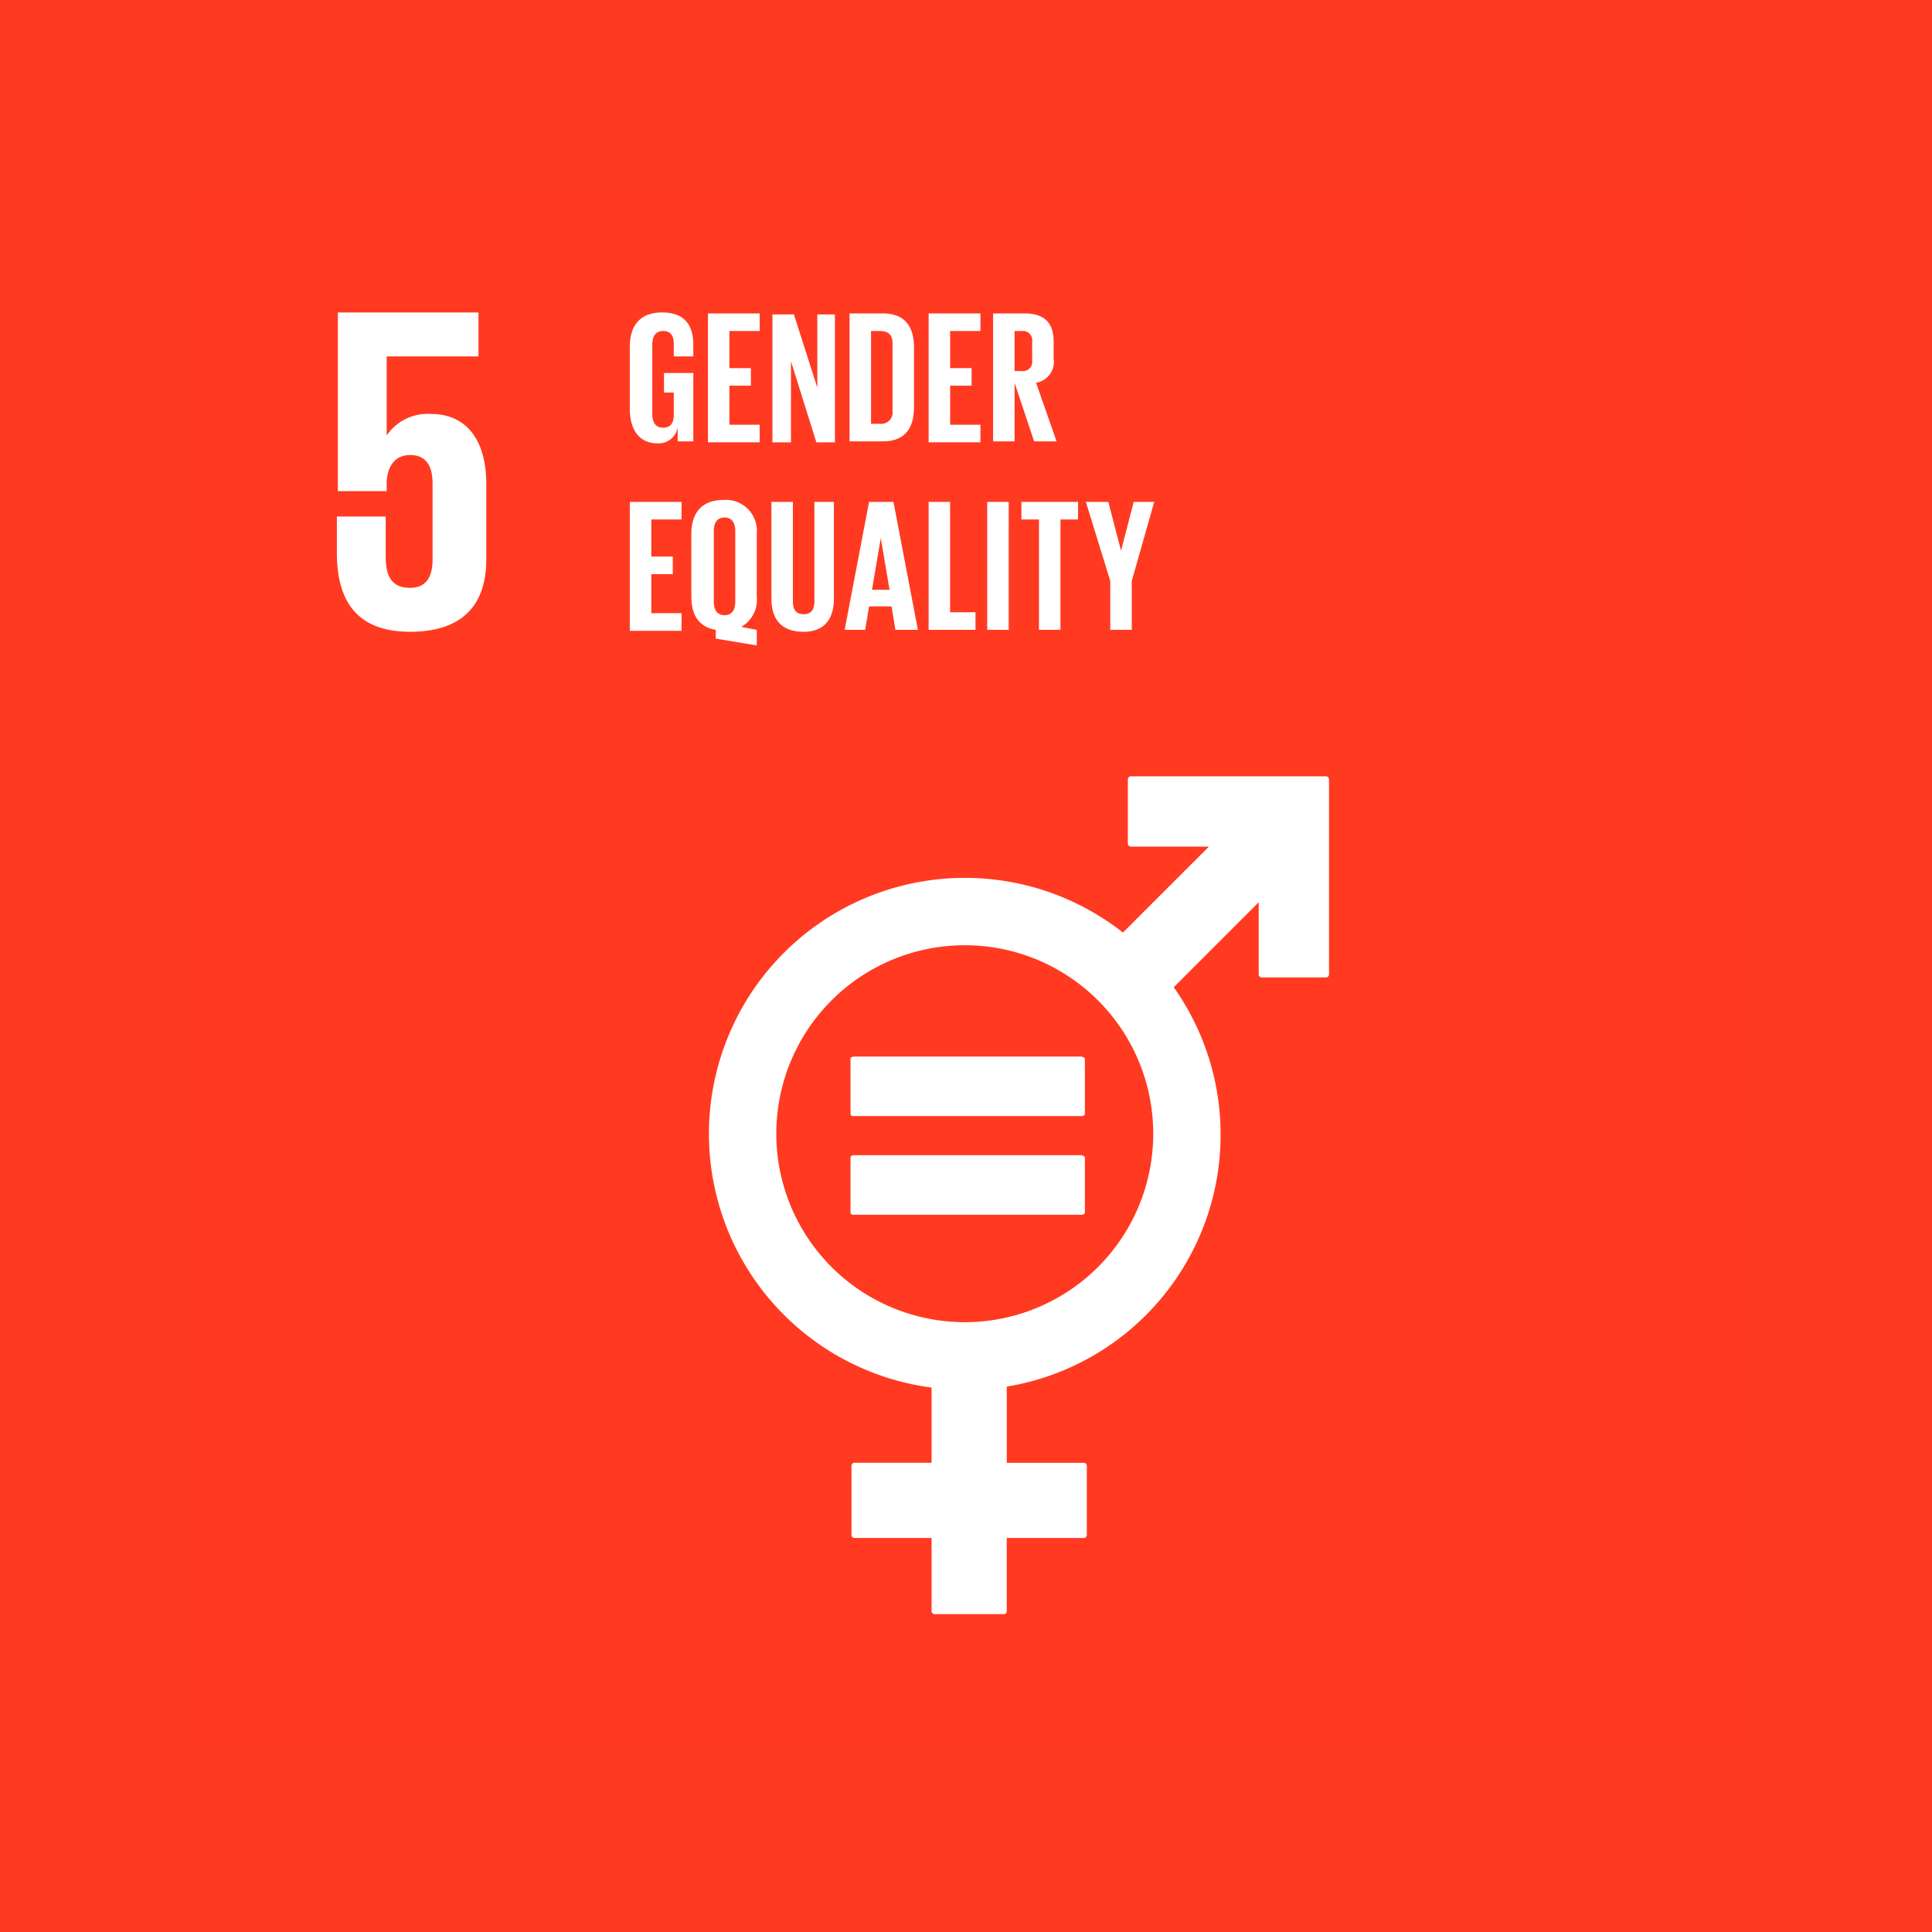
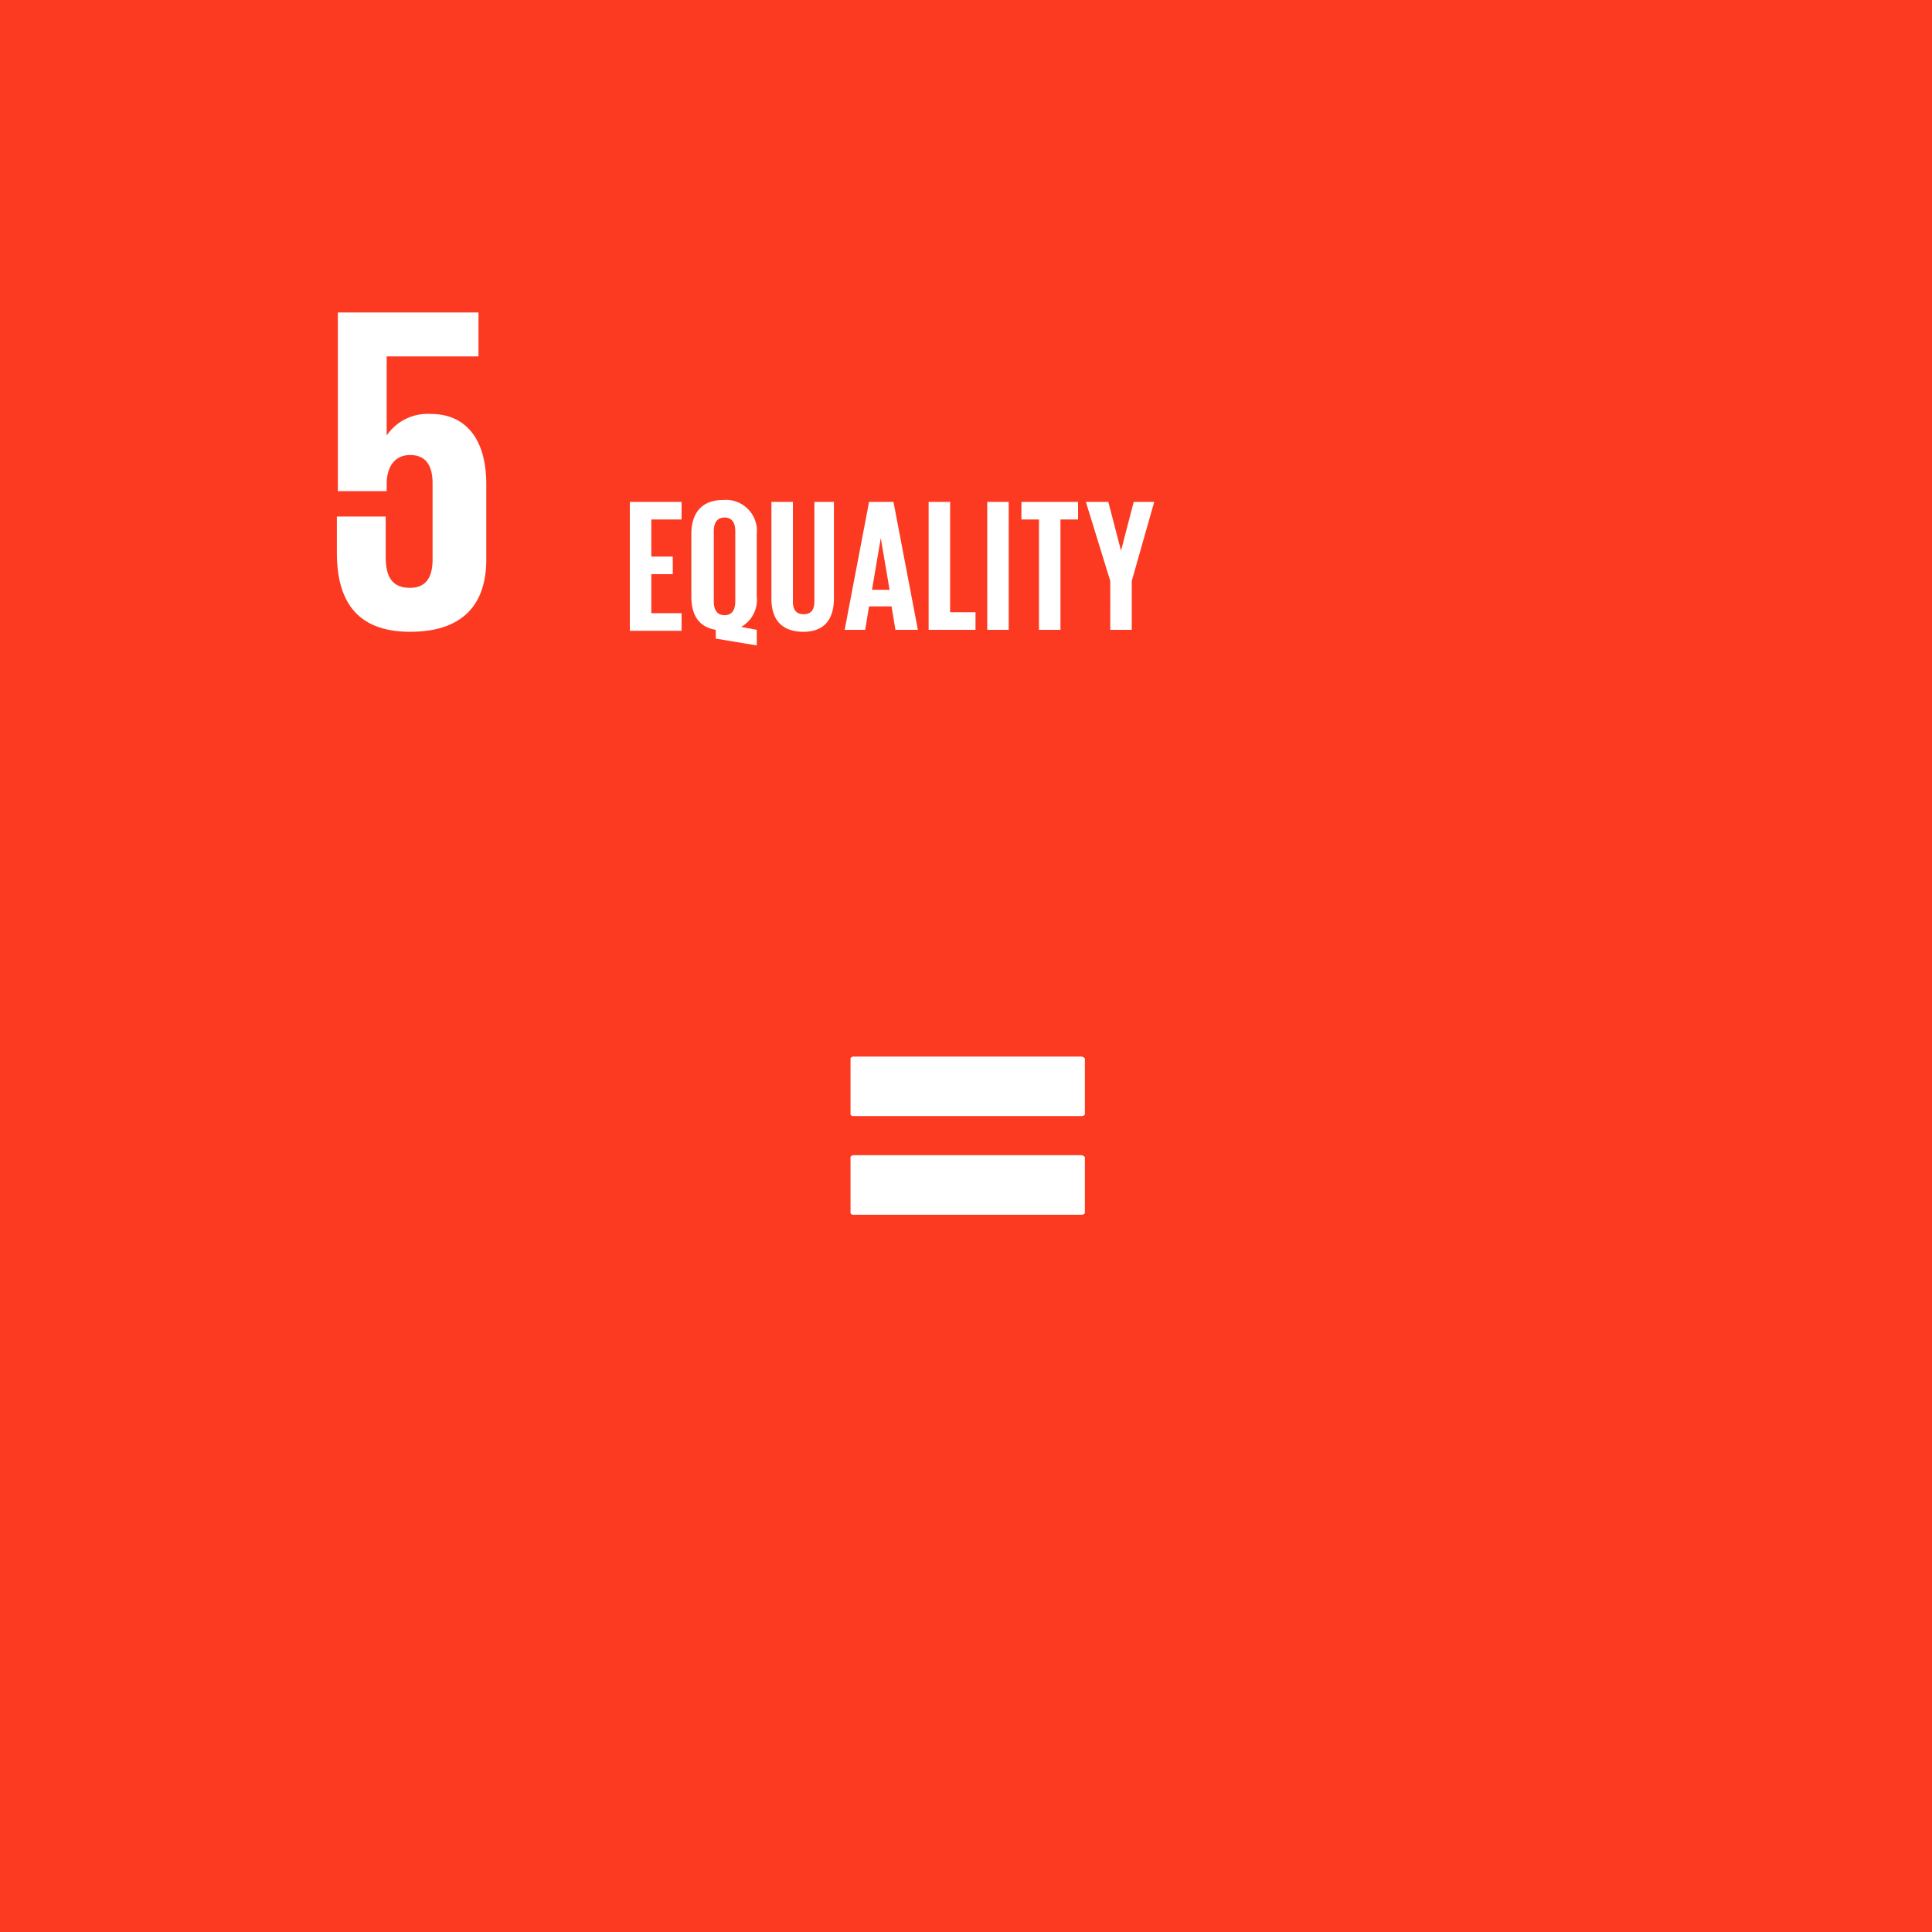
<svg xmlns="http://www.w3.org/2000/svg" width="500" height="500" viewBox="0 0 500 500">
  <g id="Group_50676" data-name="Group 50676" transform="translate(3679 17503)">
    <rect id="Rectangle_2097" data-name="Rectangle 2097" width="500" height="500" transform="translate(-3679 -17503)" fill="#fc3a21" />
    <g id="sdgs-5" transform="translate(-3632 -17456)">
-       <path id="Path_38914" data-name="Path 38914" d="M797.2,185h406.627V591.625H797.2Z" transform="translate(-797.2 -185)" fill="#ff3a21" />
+       <path id="Path_38914" data-name="Path 38914" d="M797.2,185V591.625H797.2Z" transform="translate(-797.2 -185)" fill="#ff3a21" />
      <path id="Path_38915" data-name="Path 38915" d="M837.614,224.683a12.8,12.8,0,0,0-11.625,5.56v-20.47h23.756V198.4H813.353v46.248h12.636v-1.769c0-4.8,2.274-7.582,6.065-7.582,4.3,0,5.813,3.033,5.813,7.329v19.712c0,4.3-1.516,7.329-5.813,7.329-4.8,0-6.318-3.033-6.318-8.087V251.218H813.1v9.351c0,12.383,5.054,20.47,18.954,20.47s19.712-7.329,19.712-18.7V242.878c0-13.141-6.571-18.2-14.152-18.2" transform="translate(-772.917 -164.536)" fill="#fff" />
-       <path id="Path_38916" data-name="Path 38916" d="M1010.919,245.9H960.375a.806.806,0,0,0-.758.758v16.679a.806.806,0,0,0,.758.758h20.218l-22.239,22.239A66.238,66.238,0,1,0,908.82,404.1v19.459H888.856a.806.806,0,0,0-.758.758v17.943a.806.806,0,0,0,.758.758H908.82v18.954a.806.806,0,0,0,.758.758h17.943a.807.807,0,0,0,.758-.758V443.021h19.965a.806.806,0,0,0,.758-.758V424.319a.806.806,0,0,0-.758-.758H928.28V403.849a66.081,66.081,0,0,0,43.215-103.362L993.482,278.5v18.7a.806.806,0,0,0,.758.758h16.679a.806.806,0,0,0,.758-.758V246.658a.806.806,0,0,0-.758-.758M917.413,387.17A48.775,48.775,0,1,1,966.188,338.4a48.775,48.775,0,0,1-48.775,48.775" transform="translate(-714.731 -91.994)" fill="#fff" />
      <path id="Path_38917" data-name="Path 38917" d="M925.342,274.6H866.458c-.253,0-.758.253-.758.505v14.4c0,.253.253.505.758.505h59.137c.253,0,.758-.253.758-.505v-14.4a1.314,1.314,0,0,0-1.011-.505m0,25.525H866.458c-.253,0-.758.253-.758.505v14.405c0,.253.253.505.758.505h59.137c.253,0,.758-.253.758-.505V300.63a1.314,1.314,0,0,0-1.011-.505" transform="translate(-692.587 -48.164)" fill="#fff" />
      <path id="Path_38918" data-name="Path 38918" d="M843.1,218.119h13.394v4.549H848.66v9.6h5.56v4.549h-5.56v10.109h7.834v4.549H843.1ZM865.339,253.5v-2.274c-4.549-.758-6.318-4.044-6.318-8.592V226.459c0-5.307,2.527-8.845,8.34-8.845a8.029,8.029,0,0,1,8.593,8.845v16.174a8.009,8.009,0,0,1-4.044,7.834l4.044.758v4.044L865.339,253.5Zm5.054-9.6V225.7c0-2.022-.758-3.538-2.78-3.538s-2.78,1.516-2.78,3.538v18.2c0,2.022.758,3.538,2.78,3.538s2.78-1.516,2.78-3.538Zm25.525-25.777v25.019c0,5.054-2.274,8.592-7.834,8.592-5.813,0-8.34-3.285-8.34-8.592V218.119h5.56V243.9c0,2.022.758,3.285,2.78,3.285s2.78-1.264,2.78-3.285V218.119Zm2.78,33.106,6.318-33.106h6.318l6.318,33.106H911.84l-1.011-6.065h-5.812l-1.011,6.065Zm7.076-10.361h4.549l-2.275-13.394Zm14.658-22.745h5.56v28.557h6.571v4.549H920.432Zm15.163,0h5.56v33.106H935.6Zm8.593,0H959.1v4.549H954.55v28.557h-5.56V222.668h-4.549v-4.549h-.253ZM973,238.59v12.636h-5.56V238.59l-6.318-20.47h5.813l3.285,12.636,3.285-12.636h5.307Z" transform="translate(-727.102 -135.228)" fill="#fff" />
-       <path id="Path_38919" data-name="Path 38919" d="M851.692,214.069h7.834v17.69h-4.044v-3.538a5.011,5.011,0,0,1-5.307,4.044c-4.8,0-7.076-3.791-7.076-8.845V207.245c0-5.307,2.527-8.845,8.34-8.845,6.065,0,8.087,3.538,8.087,8.34v3.033h-5.054v-3.285c0-2.022-.758-3.285-2.78-3.285s-2.78,1.516-2.78,3.538v17.943c0,2.022.758,3.538,2.78,3.538,1.769,0,2.78-1.011,2.78-3.285v-5.813h-2.527v-5.054h-.253Zm11.625-15.416h13.394V203.2h-7.834v9.6h5.56v4.549h-5.56v10.109h7.834v4.549H863.318ZM884.8,211.036v20.976H880V198.905h5.56l6.065,18.954V198.905h4.549v33.106h-4.8Zm31.843-3.538v15.416c0,5.054-2.022,8.845-8.087,8.845h-8.593V198.653h8.593c6.065,0,8.087,3.791,8.087,8.845ZM907.8,227.21a2.937,2.937,0,0,0,3.285-3.285V206.487c0-2.022-.758-3.285-3.285-3.285h-2.275V227.21Zm12.636-28.557h13.394V203.2h-7.834v9.6h5.56v4.549h-5.56v10.109h7.834v4.549H920.432V198.653ZM942.672,216.6v15.163h-5.56V198.653H945.2c5.56,0,7.582,2.78,7.582,7.329v4.3a5.509,5.509,0,0,1-4.549,6.318l5.307,15.163h-5.812Zm0-13.394v10.361h1.769a2.424,2.424,0,0,0,2.78-2.78v-4.8a2.424,2.424,0,0,0-2.78-2.78Z" transform="translate(-727.101 -164.536)" fill="#fff" />
    </g>
  </g>
</svg>